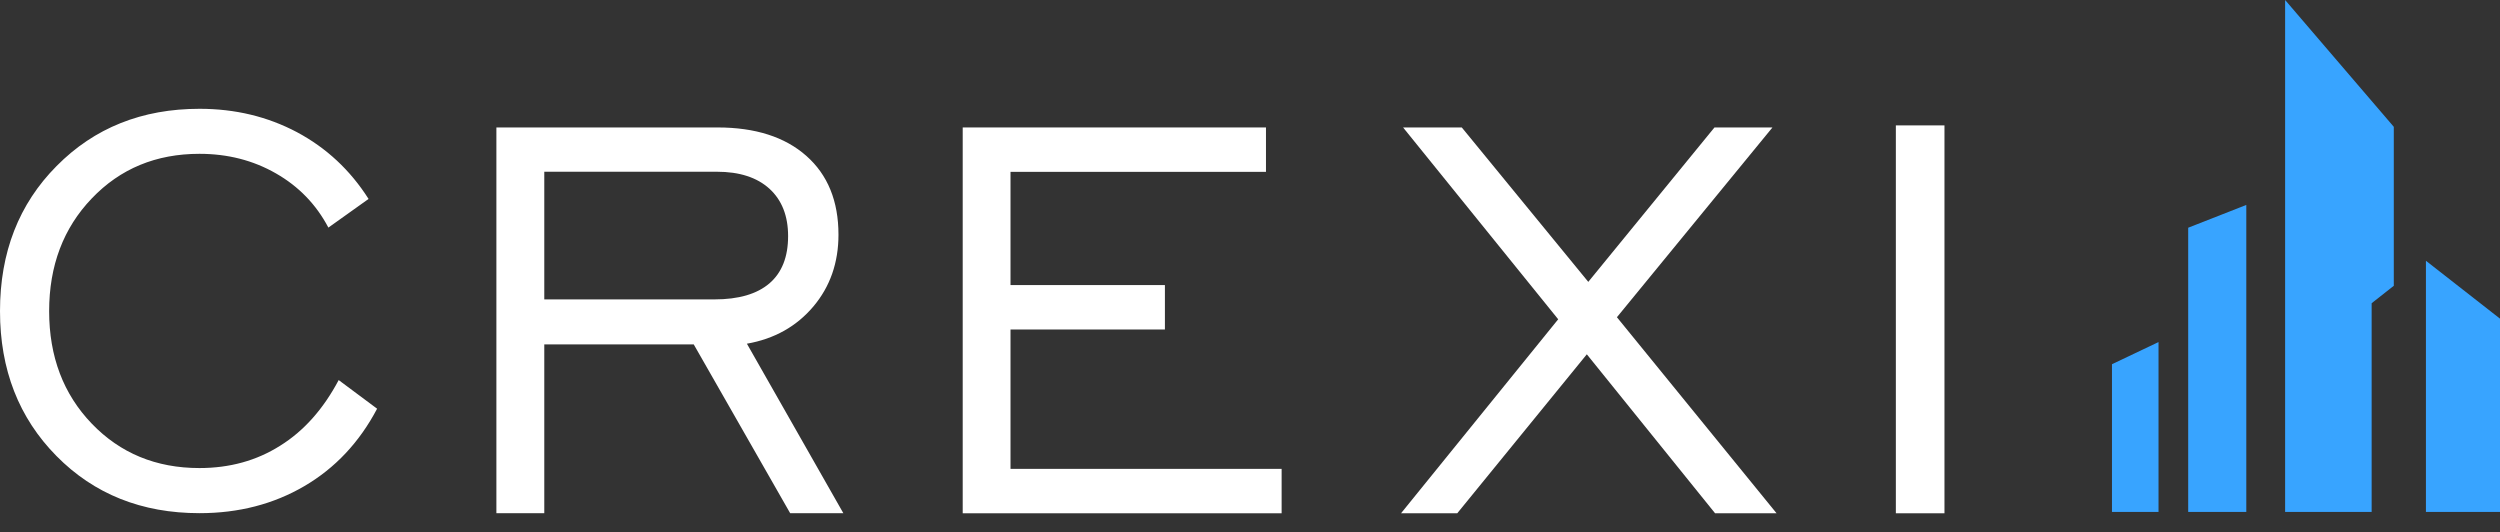
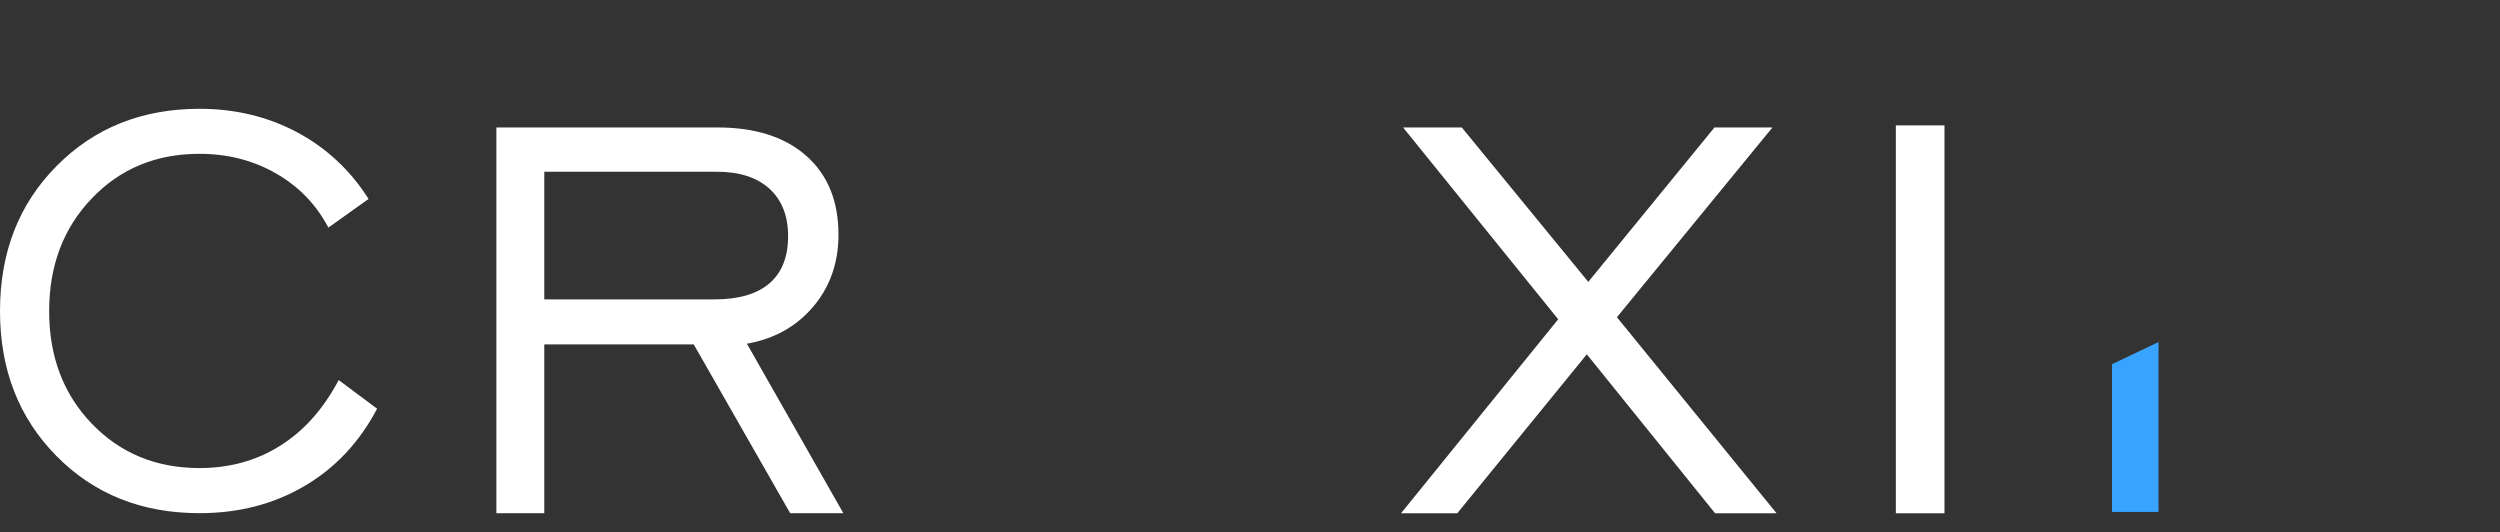
<svg xmlns="http://www.w3.org/2000/svg" width="108" height="23" viewBox="0 0 108 23">
  <rect x="0" y="0" width="108" height="23" fill="#333333" stroke="none" />
  <g fill="none">
    <g fill="#FFF" transform="translate(0 4.7)">
      <path d="M14.631 11.719 16.291 12.956C15.526 14.407 14.48 15.52 13.15 16.299 11.819 17.078 10.31 17.469 8.62 17.469 6.123 17.469 4.063 16.646 2.439 14.999.814 13.352 0 11.269 0 8.741 0 6.204.814 4.113 2.447 2.47 4.076.823 6.136 0 8.62 0 10.159 0 11.561.338 12.829 1.01 14.097 1.687 15.13 2.648 15.922 3.894L14.186 5.132C13.661 4.135 12.909 3.356 11.921 2.791 10.933 2.225 9.834 1.945 8.615 1.945 6.742 1.945 5.193 2.586 3.965 3.872 2.737 5.154 2.123 6.779 2.123 8.741 2.123 10.704 2.737 12.324 3.965 13.602 5.193 14.879 6.742 15.52 8.615 15.52 9.923 15.52 11.085 15.199 12.104 14.554 13.127 13.918 13.968 12.97 14.631 11.719ZM21.444 17.474 21.444.806 30.998.806C32.627.806 33.908 1.215 34.834 2.034 35.76 2.853 36.222 3.988 36.222 5.439 36.222 6.645 35.862 7.682 35.137 8.541 34.411 9.4 33.455 9.939 32.266 10.148L36.432 17.469 34.135 17.469 29.97 10.179 23.513 10.179 23.513 17.469 21.444 17.469 21.444 17.474ZM23.513 8.234 30.865 8.234C31.91 8.234 32.702 8.002 33.241 7.54 33.779 7.077 34.046 6.396 34.046 5.501 34.046 4.624 33.775 3.943 33.241 3.454 32.702 2.964 31.946 2.719 30.967 2.719L23.513 2.719 23.513 8.234Z" />
-       <polygon points="41.589 17.474 41.589 .806 54.69 .806 54.69 2.724 43.654 2.724 43.654 7.615 50.324 7.615 50.324 9.534 43.654 9.534 43.654 15.555 55.366 15.555 55.366 17.474" />
      <polygon points="60.524 17.474 67.314 9.093 60.613 .806 63.149 .806 68.614 7.477 74.065 .806 76.57 .806 69.851 9.004 76.748 17.474 74.092 17.474 68.551 10.606 62.953 17.474" />
      <polygon points="81.901 17.474 81.901 .717 84.001 .717 84.001 17.474" />
    </g>
-     <polygon fill="#38A4FF" points="94.53 9.841 94.53 22.116 97.04 22.116 97.04 8.853 94.534 9.836" />
-     <polygon fill="#38A4FF" points="98.717 22.116 98.717 0 103.412 5.479 103.412 12.346 102.455 13.099 102.455 22.116" />
-     <polygon fill="#38A4FF" points="104.8 22.116 104.8 11.265 108 13.766 108 22.116" />
    <polygon fill="#38A4FF" points="91.237 22.116 91.237 15.734 93.248 14.777 93.248 22.116" />
  </g>
</svg>